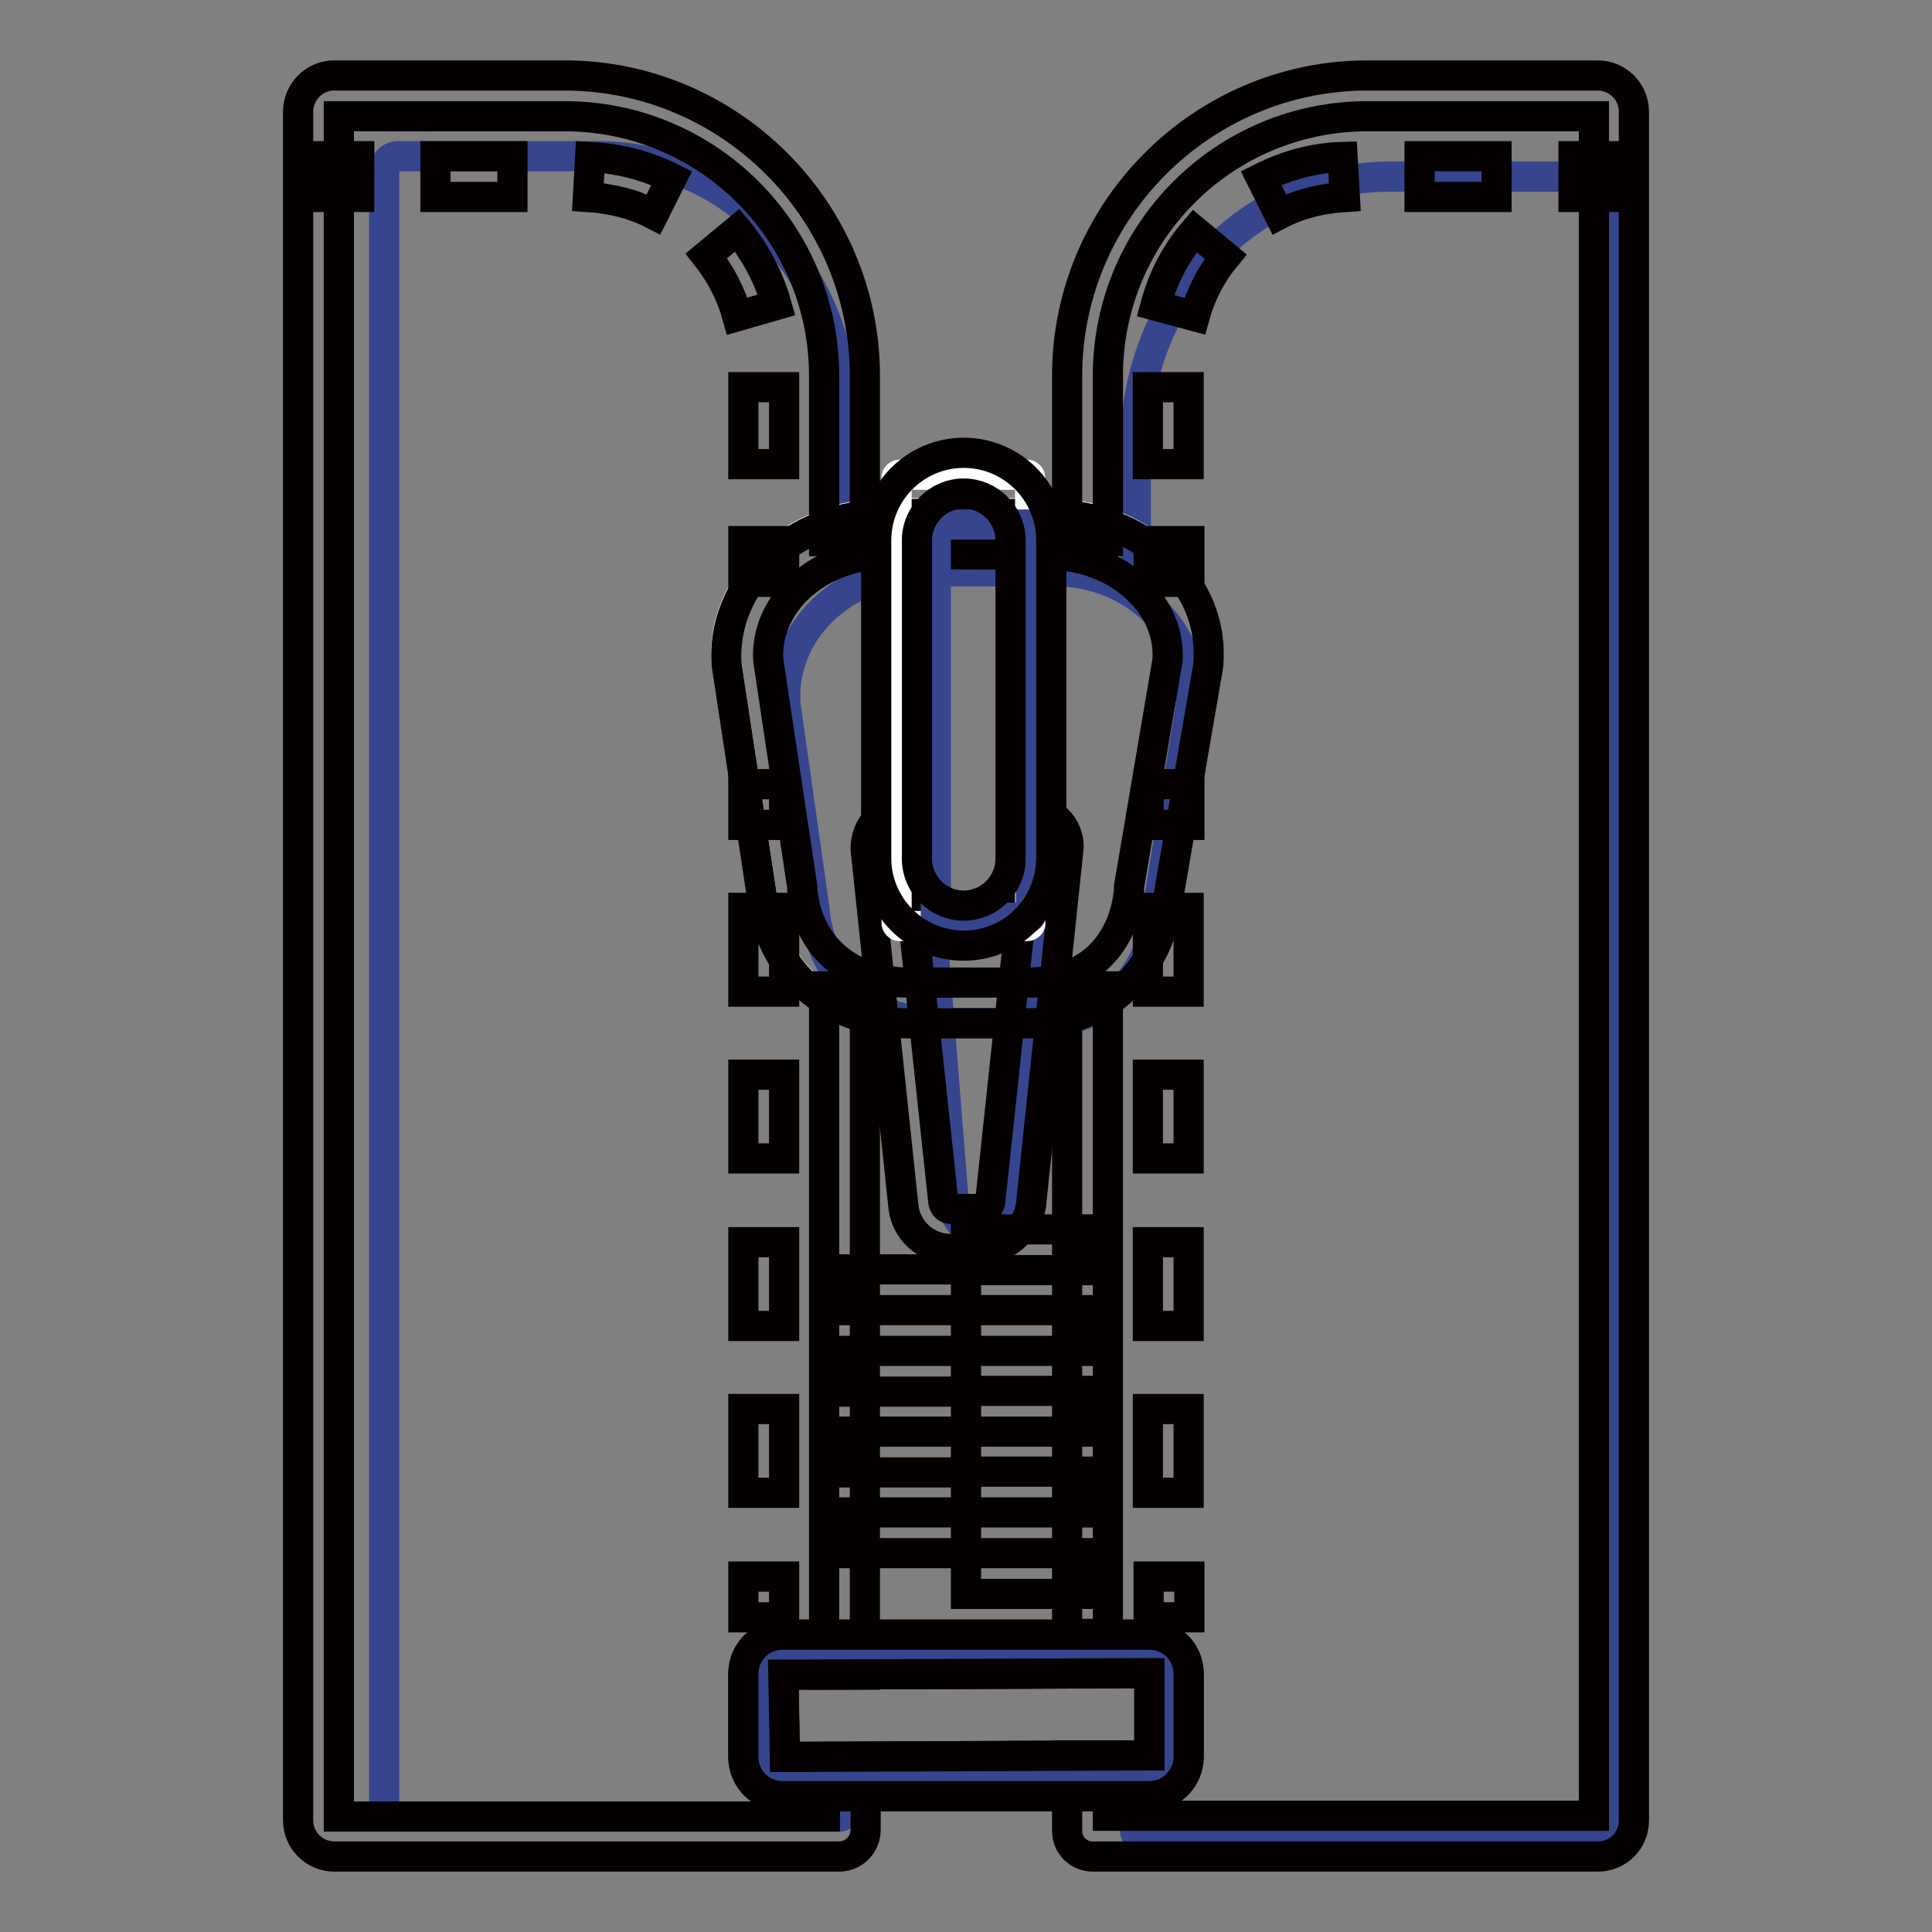
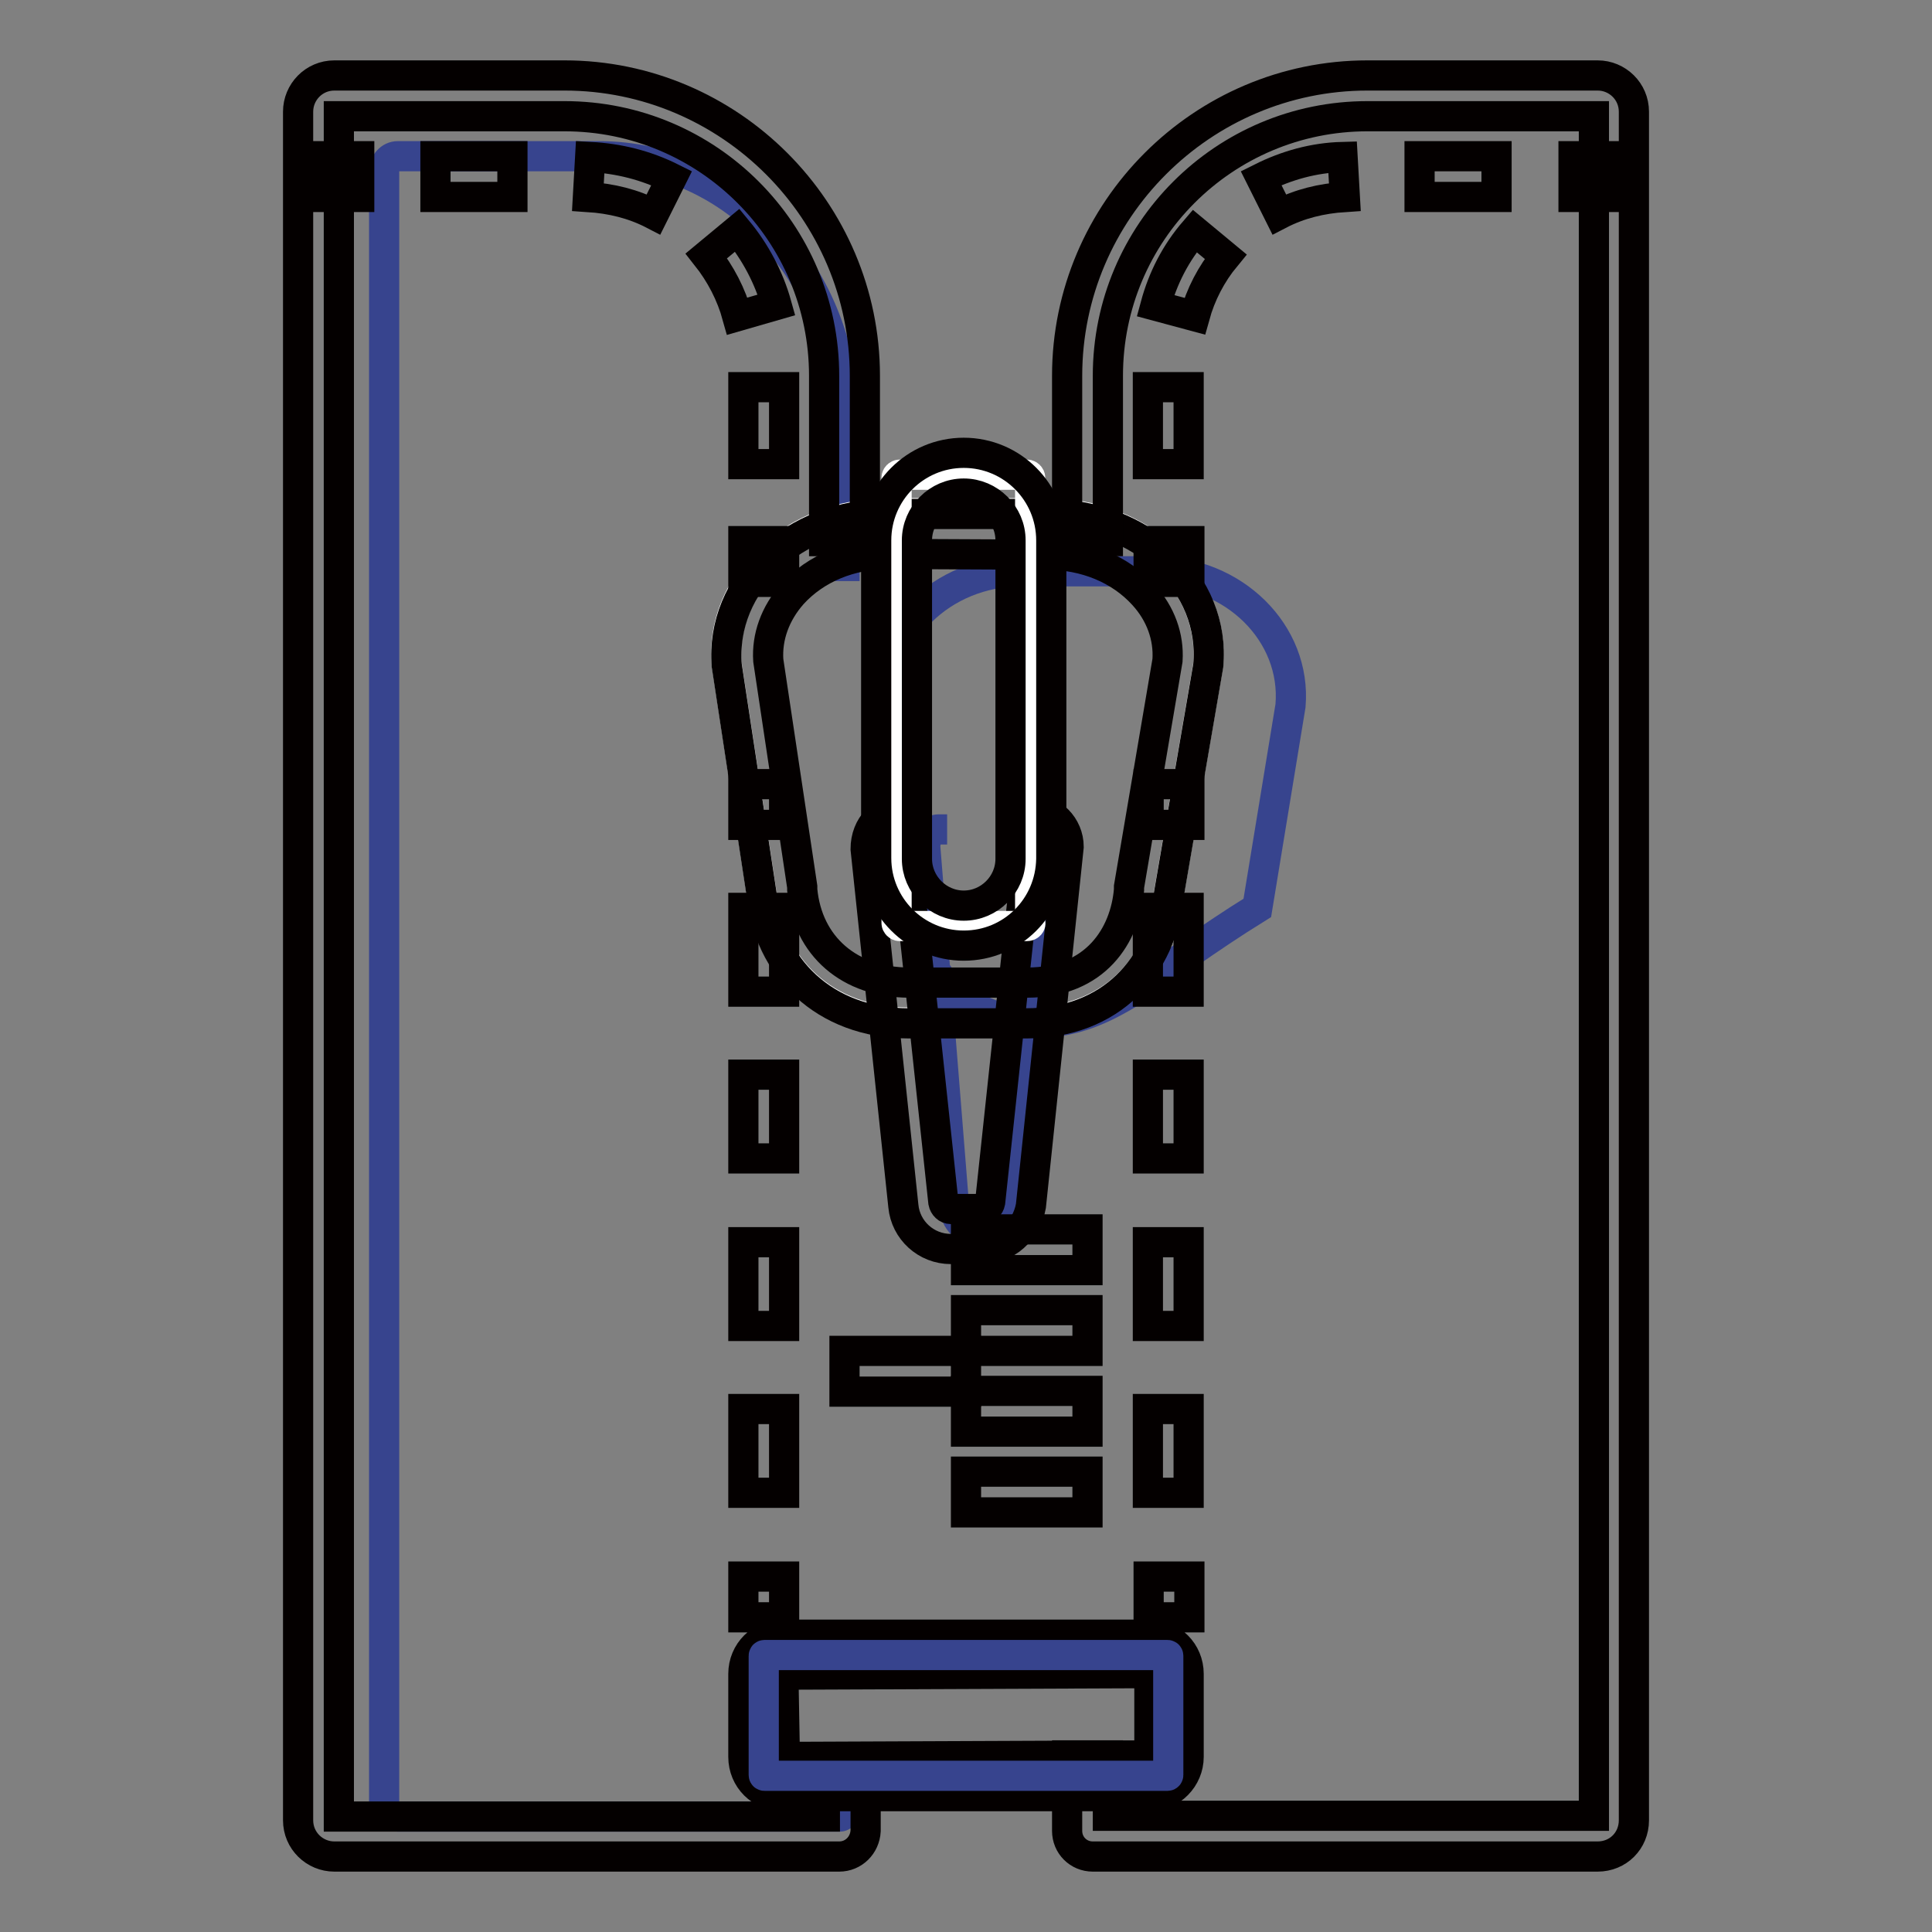
<svg xmlns="http://www.w3.org/2000/svg" version="1.1" x="0px" y="0px" viewBox="0 0 256 256" enable-background="new 0 0 256 256" xml:space="preserve">
  <rect x="0" y="0" width="256" height="256" fill="#808080" stroke="none" />
  <g>
    <path stroke-width="4" fill-opacity="0" stroke="#37448e" d="M111.9,233v7c0,0.4-0.3,0.7-0.6,0.7H52.7c-1,0-1.8-0.9-1.8-2V22.7c0-1.1,0.8-2,1.8-2h26.7 c17.9,0,32.5,15.8,32.5,35.4V77" />
-     <path stroke-width="4" fill-opacity="0" stroke="#37448e" d="M150.5,79.7V58.8c0-19.5,15.1-35.4,33.7-35.4h27.7c1.1,0,1.9,0.9,1.9,2v215.9c0,1.1-0.8,2-1.9,2h-60.8 c-0.4,0-0.7-0.3-0.7-0.7v-9.5" />
    <path stroke-width="4" fill-opacity="0" stroke="#ffffff" d="M136,135.5h-15.6c-11.2,0-18.6-7.5-19.5-17.2l-4.6-30.2c-1-10.8,8.9-20.1,21.4-20.1h21 c12.5,0,22.3,9.2,21.4,20.1l-5.2,30.2C154.1,128.1,147.2,135.5,136,135.5z" />
    <path stroke-width="4" fill-opacity="0" stroke="#37448e" d="M135.5,109.9h1.4c1,0,1.8,1.1,1.8,2.3l-3.8,47.4c-0.2,1.9-1.3,3.3-2.7,3.3h-3.1c-1.4,0-2.6-1.4-2.7-3.3 l-3.8-47.4c0-1.3,0.8-2.3,1.8-2.3h1.1" />
-     <path stroke-width="4" fill-opacity="0" stroke="#37448e" d="M137.5,135.5h-13.2c-9.4,0-15.7-6.6-16.4-15.2l-3.8-26.8c-0.8-9.6,7.5-17.8,18-17.8h17.7 c10.5,0,18.8,8.2,18,17.8l-4.4,26.8C152.7,128.9,147,135.5,137.5,135.5z" />
+     <path stroke-width="4" fill-opacity="0" stroke="#37448e" d="M137.5,135.5c-9.4,0-15.7-6.6-16.4-15.2l-3.8-26.8c-0.8-9.6,7.5-17.8,18-17.8h17.7 c10.5,0,18.8,8.2,18,17.8l-4.4,26.8C152.7,128.9,147,135.5,137.5,135.5z" />
    <path stroke-width="4" fill-opacity="0" stroke="#040000" d="M138.7,73.5c5.1,0,9.7,1.9,12.8,5.3c2.3,2.5,3.4,5.6,3.2,8.7l-5.1,30l0,0.2l0,0.2 c-0.5,6-4.4,12.3-13.5,12.3h-15.6c-7.9,0-13.5-4.8-14.2-12.3l0-0.2l0-0.2l-4.5-30c-0.2-3.1,0.9-6.2,3.2-8.8 c3.1-3.4,7.7-5.3,12.8-5.3L138.7,73.5 M138.7,68.1h-21c-12.5,0-22.3,9.2-21.4,20.1l4.6,30.2c0.9,9.7,8.3,17.2,19.5,17.2h15.6 c11.2,0,18-7.5,18.9-17.2l5.2-30.2C161.1,77.3,151.3,68.1,138.7,68.1L138.7,68.1z" />
    <path stroke-width="4" fill-opacity="0" stroke="#040000" d="M111.2,246H44.3c-2.6,0-4.8-2.1-4.8-4.8V14.8c0-2.6,2.1-4.8,4.8-4.8h30.5c21.9,0,39.8,17.9,39.8,39.8v21.9 h-5.4V49.8c0-19-15.4-34.4-34.4-34.4H44.9v225.3h64.4v-5.4h5.4v7.3C114.6,244.5,113.1,246,111.2,246z" />
-     <path stroke-width="4" fill-opacity="0" stroke="#040000" d="M109.2,130.7h5.4v91.2h-5.4V130.7z M141.4,130.7h5.4v85.8h-5.4V130.7z" />
    <path stroke-width="4" fill-opacity="0" stroke="#040000" d="M211.7,246h-66.9c-1.9,0-3.4-1.5-3.4-3.4v-10h5.4v8h64.4V15.4h-30c-19,0-34.4,15.4-34.4,34.4v21.9h-5.4 V49.8c0-21.9,17.9-39.8,39.8-39.8h30.5c2.6,0,4.8,2.1,4.8,4.8v226.4C216.5,243.9,214.4,246,211.7,246L211.7,246z" />
    <path stroke-width="4" fill-opacity="0" stroke="#040000" d="M208.5,20.7h5.4v5.4h-5.4V20.7z M157.5,61.5h-5.4V51.3h5.4V61.5z M158.3,41.9l-5.2-1.4c1-3.7,2.7-7,5.2-9.9 l4.1,3.4C160.5,36.3,159.1,39,158.3,41.9z M169.5,28.4l-2.4-4.8c3.4-1.7,7-2.7,10.8-2.8l0.3,5.3C175.1,26.3,172.2,27,169.5,28.4z  M198.3,26.1h-10.2v-5.4h10.2V26.1z M152.2,71.7h5.4v5.4h-5.4V71.7z M152.2,103.9h5.4v5.4h-5.4V103.9z M157.5,197.8h-5.4v-11.1h5.4 V197.8z M157.5,175.7h-5.4v-11.1h5.4V175.7z M157.5,153.5h-5.4v-11.1h5.4V153.5z M157.5,131.4h-5.4v-11.1h5.4V131.4z M152.2,208.9 h5.4v5.4h-5.4V208.9z M42.2,20.7h5.4v5.4h-5.4V20.7z M103.9,61.5h-5.4V51.3h5.4V61.5z M97.7,41.9c-0.8-2.9-2.2-5.6-4.1-8l4.1-3.4 c2.4,2.9,4.2,6.3,5.2,9.9L97.7,41.9z M86.6,28.4c-2.7-1.4-5.6-2.1-8.7-2.3l0.3-5.3C82,21,85.6,21.9,89,23.6L86.6,28.4z M67.9,26.1 H57.7v-5.4h10.2V26.1z M98.5,71.7h5.4v5.4h-5.4V71.7z M98.5,103.9h5.4v5.4h-5.4V103.9z M103.9,197.8h-5.4v-11.1h5.4V197.8z  M103.9,175.7h-5.4v-11.1h5.4V175.7z M103.9,153.5h-5.4v-11.1h5.4V153.5z M103.9,131.4h-5.4v-11.1h5.4V131.4z M98.5,208.9h5.4v5.4 h-5.4V208.9z M130.1,165.5h-4.1c-3.3,0-6-2.5-6.3-5.7l-5-47.3c0-3.1,2.2-5.3,5-5.3h1.5v5.4H120l5,46.7c0.1,0.5,0.5,0.9,1,0.9h4.2 c0.5,0,0.9-0.4,1-0.9l5-46.7h-1.5v-5.4h1.9c2.8,0,5,2.3,5,5l-5,47.6C136,163.1,133.3,165.5,130.1,165.5z M152.3,238h-48.6 c-2.9,0-5.2-2.3-5.2-5.2v-11c0-2.9,2.3-5.2,5.2-5.2h48.6c2.9,0,5.2,2.3,5.2,5.2v11C157.5,235.6,155.2,238,152.3,238z M152.2,221.7 l-48.4,0.2l0.2,10.9l48.3-0.2V221.7z" />
    <path stroke-width="4" fill-opacity="0" stroke="#37448e" d="M154.7,235.3h-53.4c-0.1,0-0.1-0.1-0.1-0.1v-15.8c0-0.1,0.1-0.1,0.1-0.1h53.4c0.1,0,0.1,0.1,0.1,0.1v15.8 C154.8,235.2,154.8,235.3,154.7,235.3z" />
-     <path stroke-width="4" fill-opacity="0" stroke="#040000" d="M152.3,238h-48.6c-2.9,0-5.2-2.3-5.2-5.2v-11c0-2.9,2.3-5.2,5.2-5.2h48.6c2.9,0,5.2,2.3,5.2,5.2v11 C157.5,235.6,155.2,238,152.3,238z M152.2,221.7l-48.4,0.2l0.2,10.9l48.3-0.2V221.7z M111.9,200.4H128v5.4h-16.1V200.4z  M111.9,168.2H128v5.4h-16.1V168.2z M128,205.8h16.1v5.4H128V205.8z M111.9,189.7H128v5.4h-16.1V189.7z" />
    <path stroke-width="4" fill-opacity="0" stroke="#040000" d="M128,195h16.1v5.4H128V195z M111.9,179H128v5.4h-16.1V179z" />
    <path stroke-width="4" fill-opacity="0" stroke="#040000" d="M128,184.3h16.1v5.4H128V184.3z M128,173.6h16.1v5.4H128V173.6z M128,162.9h16.1v5.4H128V162.9z" />
    <path stroke-width="4" fill-opacity="0" stroke="#ffffff" d="M136.1,122.7h-16.9c-0.2,0-0.4-0.2-0.4-0.4v-59c0-0.2,0.2-0.4,0.4-0.4h16.9c0.2,0,0.4,0.2,0.4,0.4v59 C136.6,122.4,136.4,122.7,136.1,122.7z" />
-     <path stroke-width="4" fill-opacity="0" stroke="#37448e" d="M136.3,121.6h-12c-0.2,0-0.3-0.1-0.3-0.3V69.8c0-0.2,0.1-0.3,0.3-0.3h12c0.2,0,0.3,0.1,0.3,0.3v51.4 C136.6,121.4,136.4,121.6,136.3,121.6z" />
    <path stroke-width="4" fill-opacity="0" stroke="#040000" d="M127.7,125.3c-6.4,0-11.6-5.2-11.6-11.6V71.6c0-6.4,5.2-11.6,11.6-11.6s11.6,5.2,11.6,11.6v42.2 C139.2,120.2,134.1,125.3,127.7,125.3z M127.7,65.4c-3.4,0-6.2,2.8-6.2,6.2v42.2c0,3.4,2.8,6.2,6.2,6.2c3.4,0,6.2-2.8,6.2-6.2V71.6 C133.9,68.2,131.1,65.4,127.7,65.4z" />
  </g>
</svg>